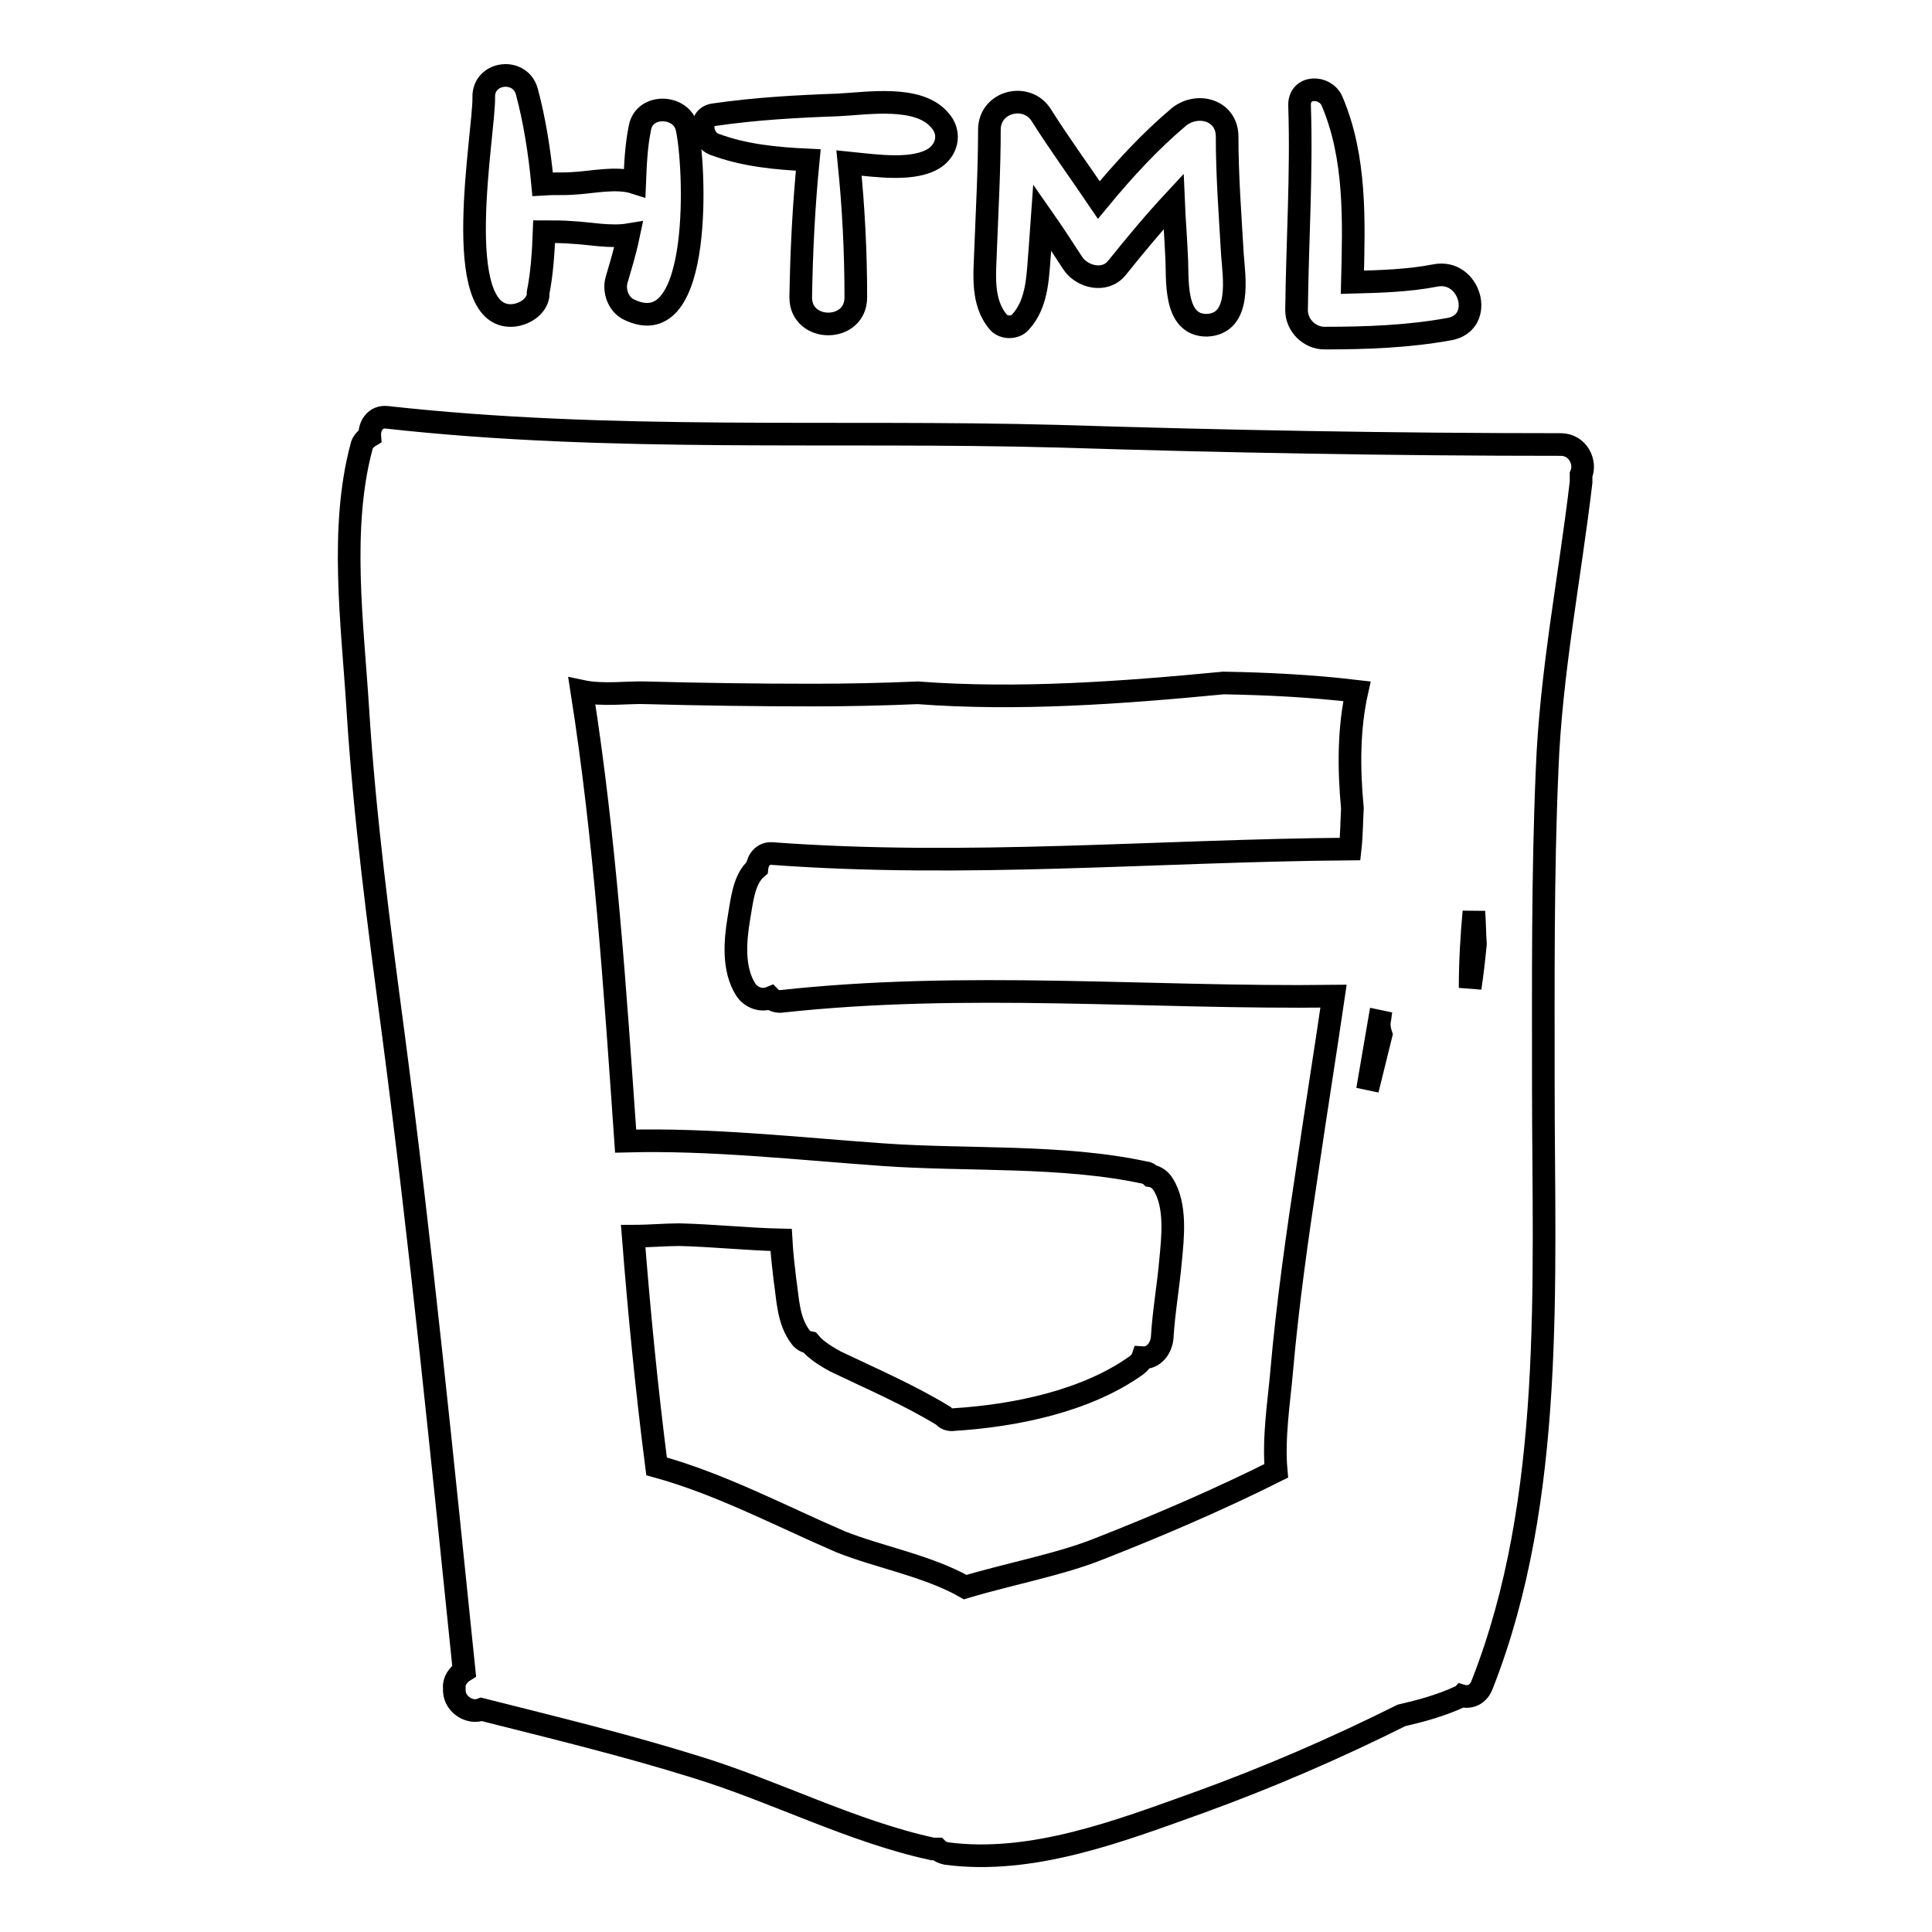
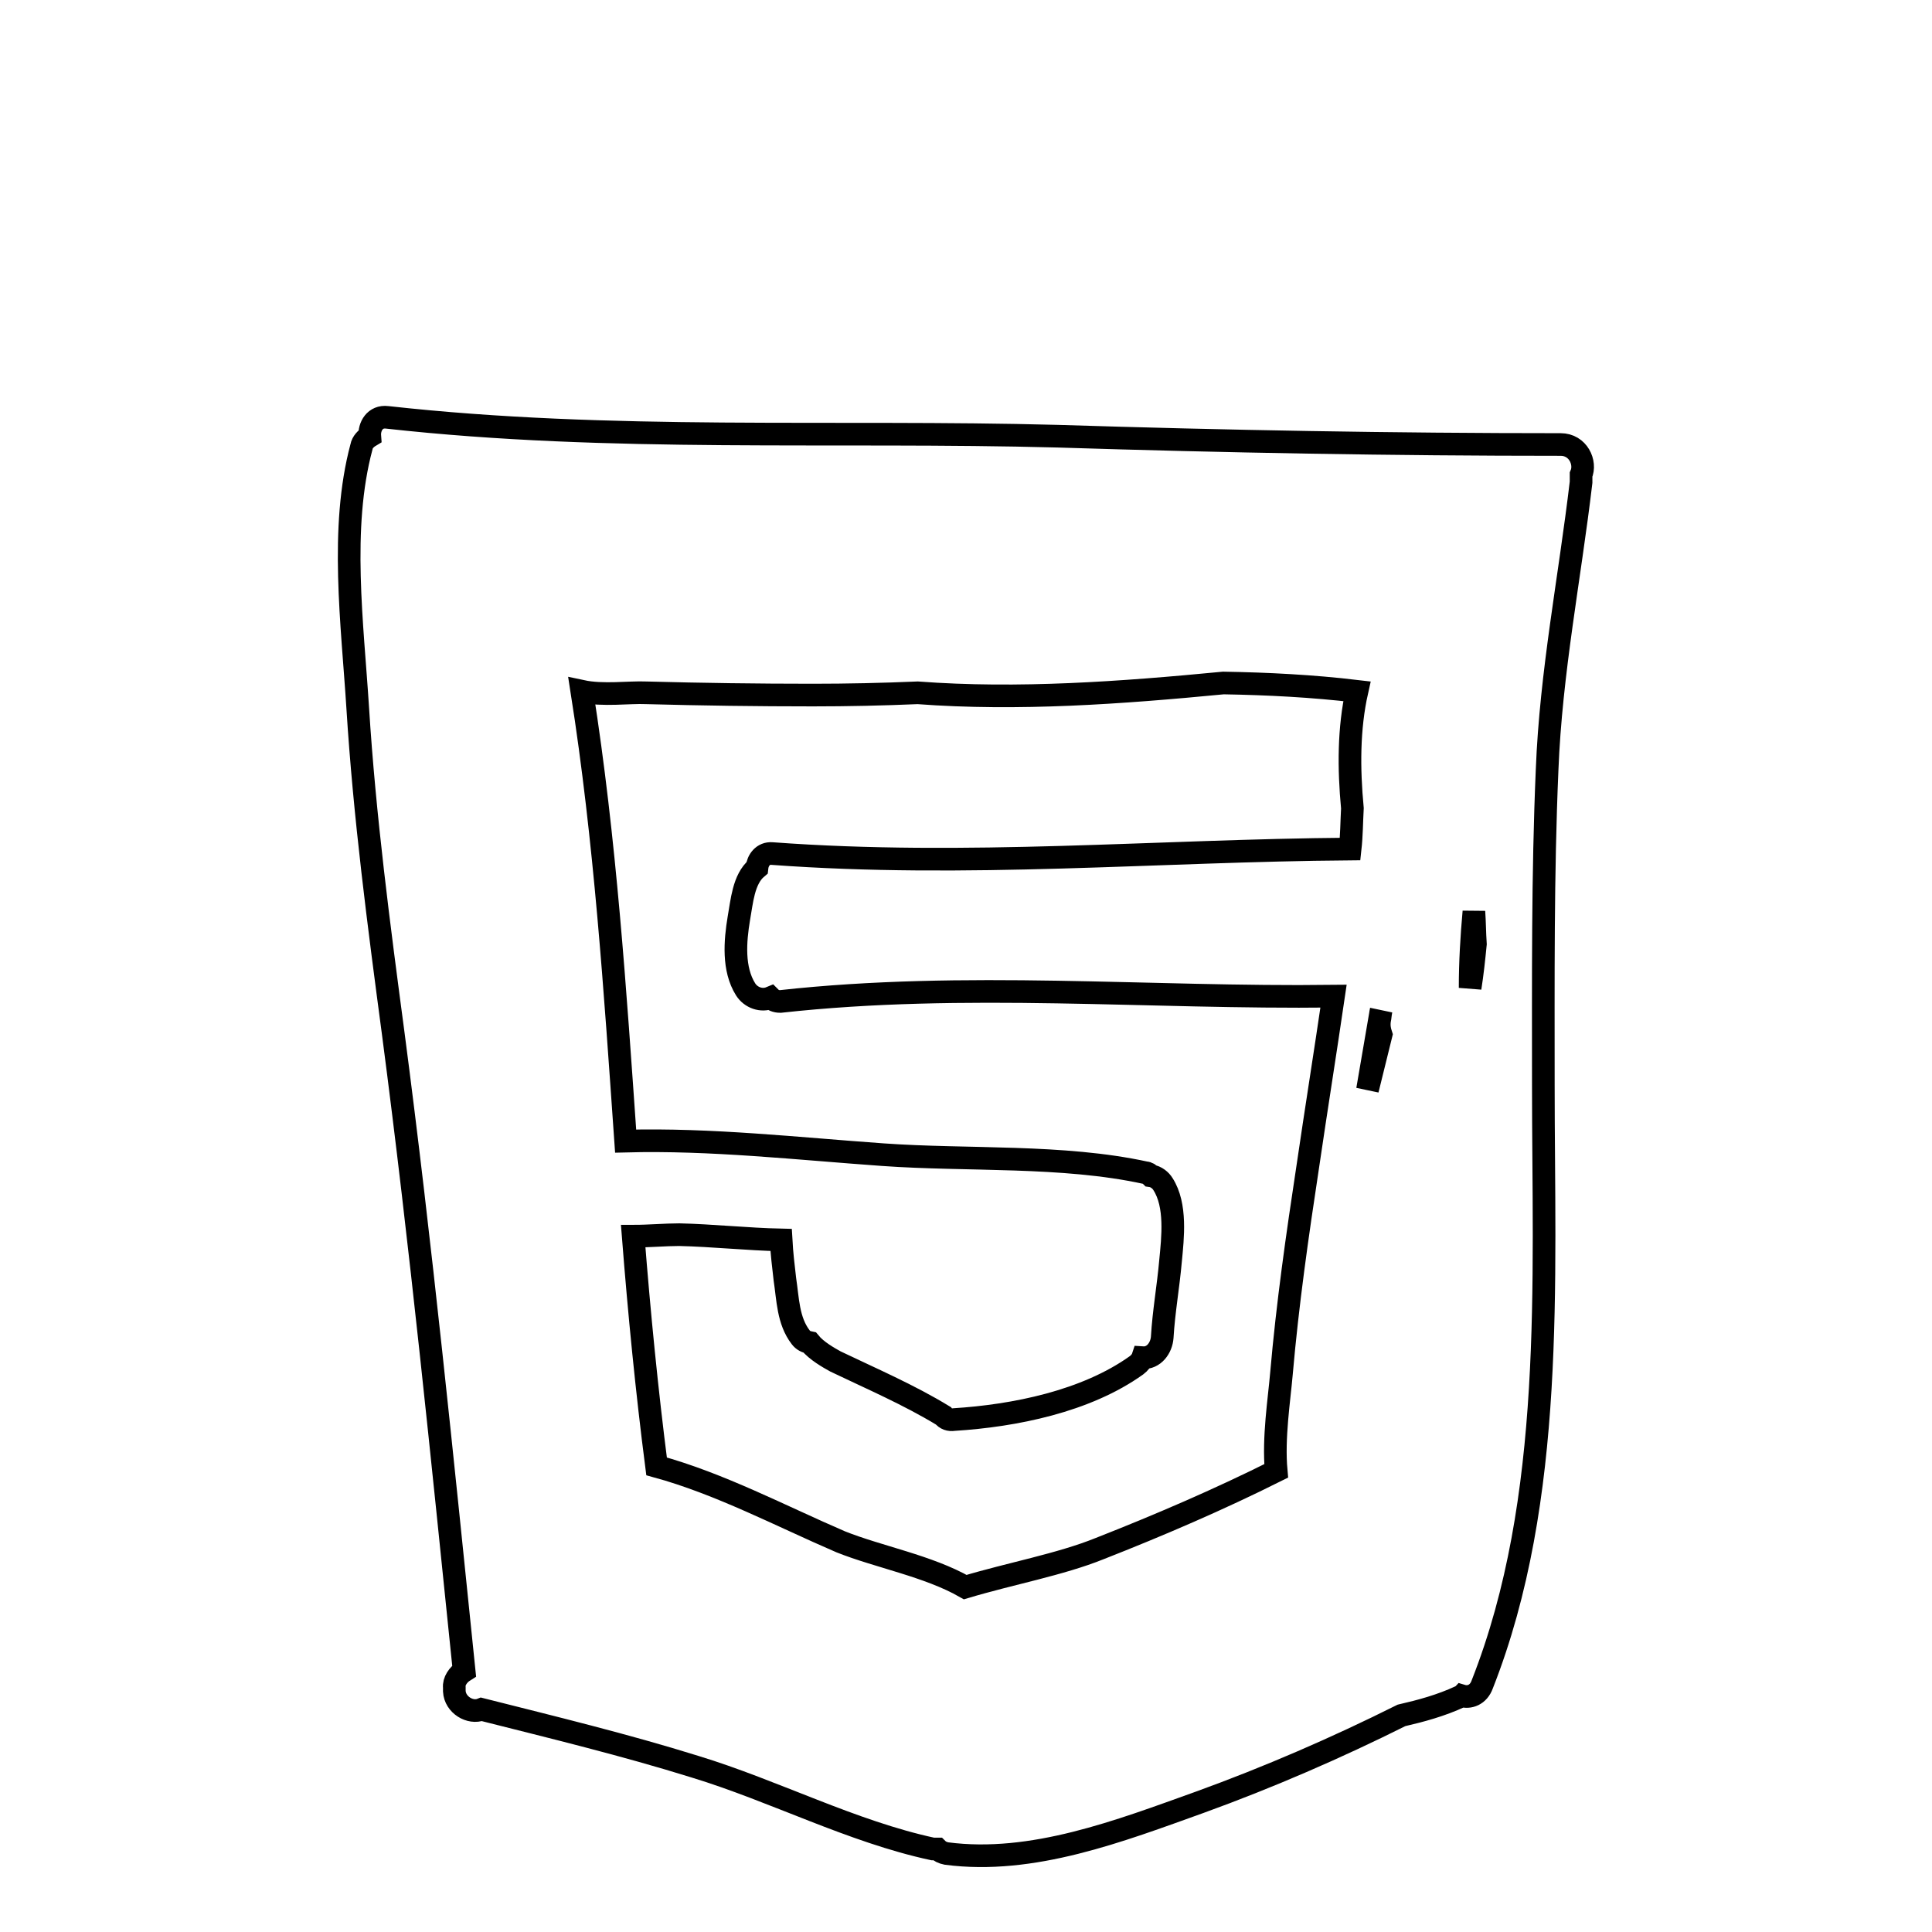
<svg xmlns="http://www.w3.org/2000/svg" version="1.1" x="0px" y="0px" viewBox="0 0 256 256" enable-background="new 0 0 256 256" xml:space="preserve">
  <g>
    <g>
      <g>
-         <path stroke-width="3" fill-opacity="0" stroke="#000000" d="M91,16.9c-0.7-3-5.6-3.2-6.2,0c-0.5,2.4-0.6,4.8-0.7,7.3c-2.5-0.8-5.8,0-8.2,0.1c-1.2,0.1-2.5,0-4,0.1c-0.4-4.3-1.1-8.6-2.1-12.3c-0.9-3.2-5.8-2.6-5.7,0.8c0.1,4.6-4.6,29.4,3.8,28.9c1.4-0.1,3.1-1,3.4-2.6c0-0.1,0-0.3,0-0.4c0.5-2.5,0.7-5.3,0.8-8.1c1.3,0,2.6,0,3.7,0.1c2.2,0.1,5.1,0.7,7.5,0.3c-0.5,2.4-1.2,4.6-1.6,6c-0.4,1.4,0.2,3.2,1.6,3.9C93.3,45.9,92.1,21.4,91,16.9z" />
-         <path stroke-width="3" fill-opacity="0" stroke="#000000" d="M124.5,15.9c-2.8-3.3-9.5-2.2-13.4-2c-5.6,0.2-11,0.5-16.5,1.3c-2.2,0.3-1.6,3.3,0,3.9c4,1.5,8.2,1.9,12.5,2.1c-0.6,6.1-0.9,12.1-1,18.2c0,4.7,7.3,4.7,7.3,0c0-6-0.3-11.9-0.9-17.8c3.9,0.4,8.7,1.1,11.4-0.7C125.7,19.6,125.9,17.4,124.5,15.9z" />
-         <path stroke-width="3" fill-opacity="0" stroke="#000000" d="M163.3,33.7c-0.3-5.2-0.7-10.4-0.7-15.6c0-3.5-3.9-4.6-6.4-2.6c-3.9,3.3-7.3,7-10.6,11c-2.5-3.7-5.2-7.4-7.6-11.2c-1.9-3.1-6.9-1.9-6.9,1.9c0,5.3-0.3,10.5-0.5,15.8c-0.1,3.3-0.6,7,1.7,9.7c0.7,0.8,2.2,0.8,2.9,0c2.4-2.6,2.3-6.4,2.6-9.7c0.1-1.4,0.2-2.8,0.3-4.2c1.4,2,2.7,4,4,6c1.2,1.9,4.3,2.7,5.9,0.7c2.4-3,4.9-6,7.5-8.8c0.1,2.4,0.3,4.8,0.4,7.2c0.2,2.9-0.5,9.2,4,9.2C164.6,42.9,163.5,36.6,163.3,33.7z" />
-         <path stroke-width="3" fill-opacity="0" stroke="#000000" d="M190.2,36.5c-3.6,0.7-7.3,0.8-11,0.9c0.2-8.1,0.5-16.5-2.7-24c-0.9-2.1-4.4-2.1-4.3,0.6c0.3,9.1-0.3,18.1-0.4,27.1c0,2,1.7,3.7,3.7,3.7c5.6,0,11.1-0.2,16.6-1.2C196.8,42.7,194.8,35.6,190.2,36.5z" />
        <path stroke-width="3" fill-opacity="0" stroke="#000000" d="M206.8,58.9c-22.2,0-44.4-0.4-66.6-1.1C110.4,57,81,58.6,51.3,55.3c-1.6-0.2-2.4,1.2-2.3,2.5c-0.5,0.3-1,0.8-1.1,1.4C45,70,46.7,82.7,47.4,93.8c0.9,14.4,2.8,28.8,4.7,43.1c3.7,28.2,6.5,56.3,9.4,84.5c-0.8,0.5-1.4,1.4-1.3,2.2c0,0.2,0,0.3,0,0.5c0.1,1.8,2.1,3,3.6,2.4c9.5,2.4,19,4.7,28.3,7.6c10.5,3.2,20.8,8.6,31.5,10.9c0.2,0,0.4,0,0.6,0c0.3,0.3,0.7,0.5,1.2,0.6c11.4,1.5,23-3,33.6-6.8c9.1-3.3,18.1-7.2,26.7-11.5c2.6-0.6,5.2-1.3,7.8-2.5c0.1,0,0.2-0.1,0.2-0.1c1,0.3,2.2-0.1,2.7-1.5c9.7-24.6,8.1-53.4,8.1-79.4c0-13.9-0.1-27.9,0.5-41.8c0.5-12.9,3-25.4,4.5-38.1c0-0.4,0-0.7,0-1C210.2,61.3,209.1,58.9,206.8,58.9z M195.3,120.8c0.1,1.4,0.1,2.8,0.2,4.3c-0.2,2-0.4,3.9-0.7,5.8C194.8,127.5,195,124.1,195.3,120.8z M183,133.9c-0.1,0.4-0.1,0.9-0.2,1.3c-0.1,0.7,0,1.3,0.2,1.9c-0.6,2.4-1.2,4.9-1.8,7.3C181.8,140.9,182.4,137.4,183,133.9z M87,194.3c-1.3-10.1-2.3-20.3-3.1-30.5c2.1,0,4.3-0.2,6.1-0.2c4.4,0.1,9,0.6,13.5,0.7c0.1,1.8,0.3,3.5,0.5,5.2c0.4,2.6,0.4,5.5,2.1,7.7c0.3,0.4,0.7,0.6,1.2,0.7c0.9,1.1,2.5,2,3.4,2.5c4.8,2.3,9.7,4.4,14.3,7.2c0,0,0,0,0,0c0.3,0.4,0.8,0.6,1.4,0.5c8-0.5,17.5-2.4,24.2-7.2c0.4-0.3,0.7-0.7,0.8-1h0c1.5,0.1,2.5-1.3,2.6-2.7c0.2-3.4,0.8-6.7,1.1-10.1c0.3-3.1,0.8-7.4-1-10.2c-0.3-0.5-0.9-1-1.6-1.1c-0.2-0.2-0.4-0.4-0.7-0.4c-11-2.4-23.6-1.6-34.8-2.4c-11.3-0.8-22.8-2.1-34.1-1.8c-1.4-20-2.7-39.9-5.8-59.6c2.8,0.6,6.3,0.1,8.5,0.2c7.4,0.2,14.8,0.3,22.1,0.3c4.6,0,9.2-0.1,13.9-0.3c13.3,1,27,0,40.5-1.3c5.9,0.1,11.8,0.4,17.7,1.1c-1.1,4.9-1.1,10.2-0.6,15.5c-0.1,1.8-0.1,3.6-0.3,5.4c-25.6,0.2-50.9,2.5-76.6,0.6c-1.2-0.1-1.9,0.9-2,1.9c-1.8,1.5-2,4.5-2.4,6.7c-0.5,3-0.8,6.7,0.9,9.4c0.7,1.1,2.1,1.6,3.3,1.1c0.3,0.3,0.7,0.5,1.3,0.5c24.5-2.7,48.8-0.4,73.3-0.7c-1.1,7.5-2.3,15-3.4,22.5c-1.4,9.2-2.7,18.3-3.5,27.5c-0.3,3.5-1.1,8.5-0.7,12.9c-7.6,3.8-15.5,7.2-23.4,10.3c-5.2,2.1-11.8,3.3-17.8,5.1c-4.9-2.8-11.5-4-16.5-6C103.5,200.9,95.4,196.6,87,194.3z" />
      </g>
      <g />
      <g />
      <g />
      <g />
      <g />
      <g />
      <g />
      <g />
      <g />
      <g />
      <g />
      <g />
      <g />
      <g />
      <g />
    </g>
  </g>
</svg>